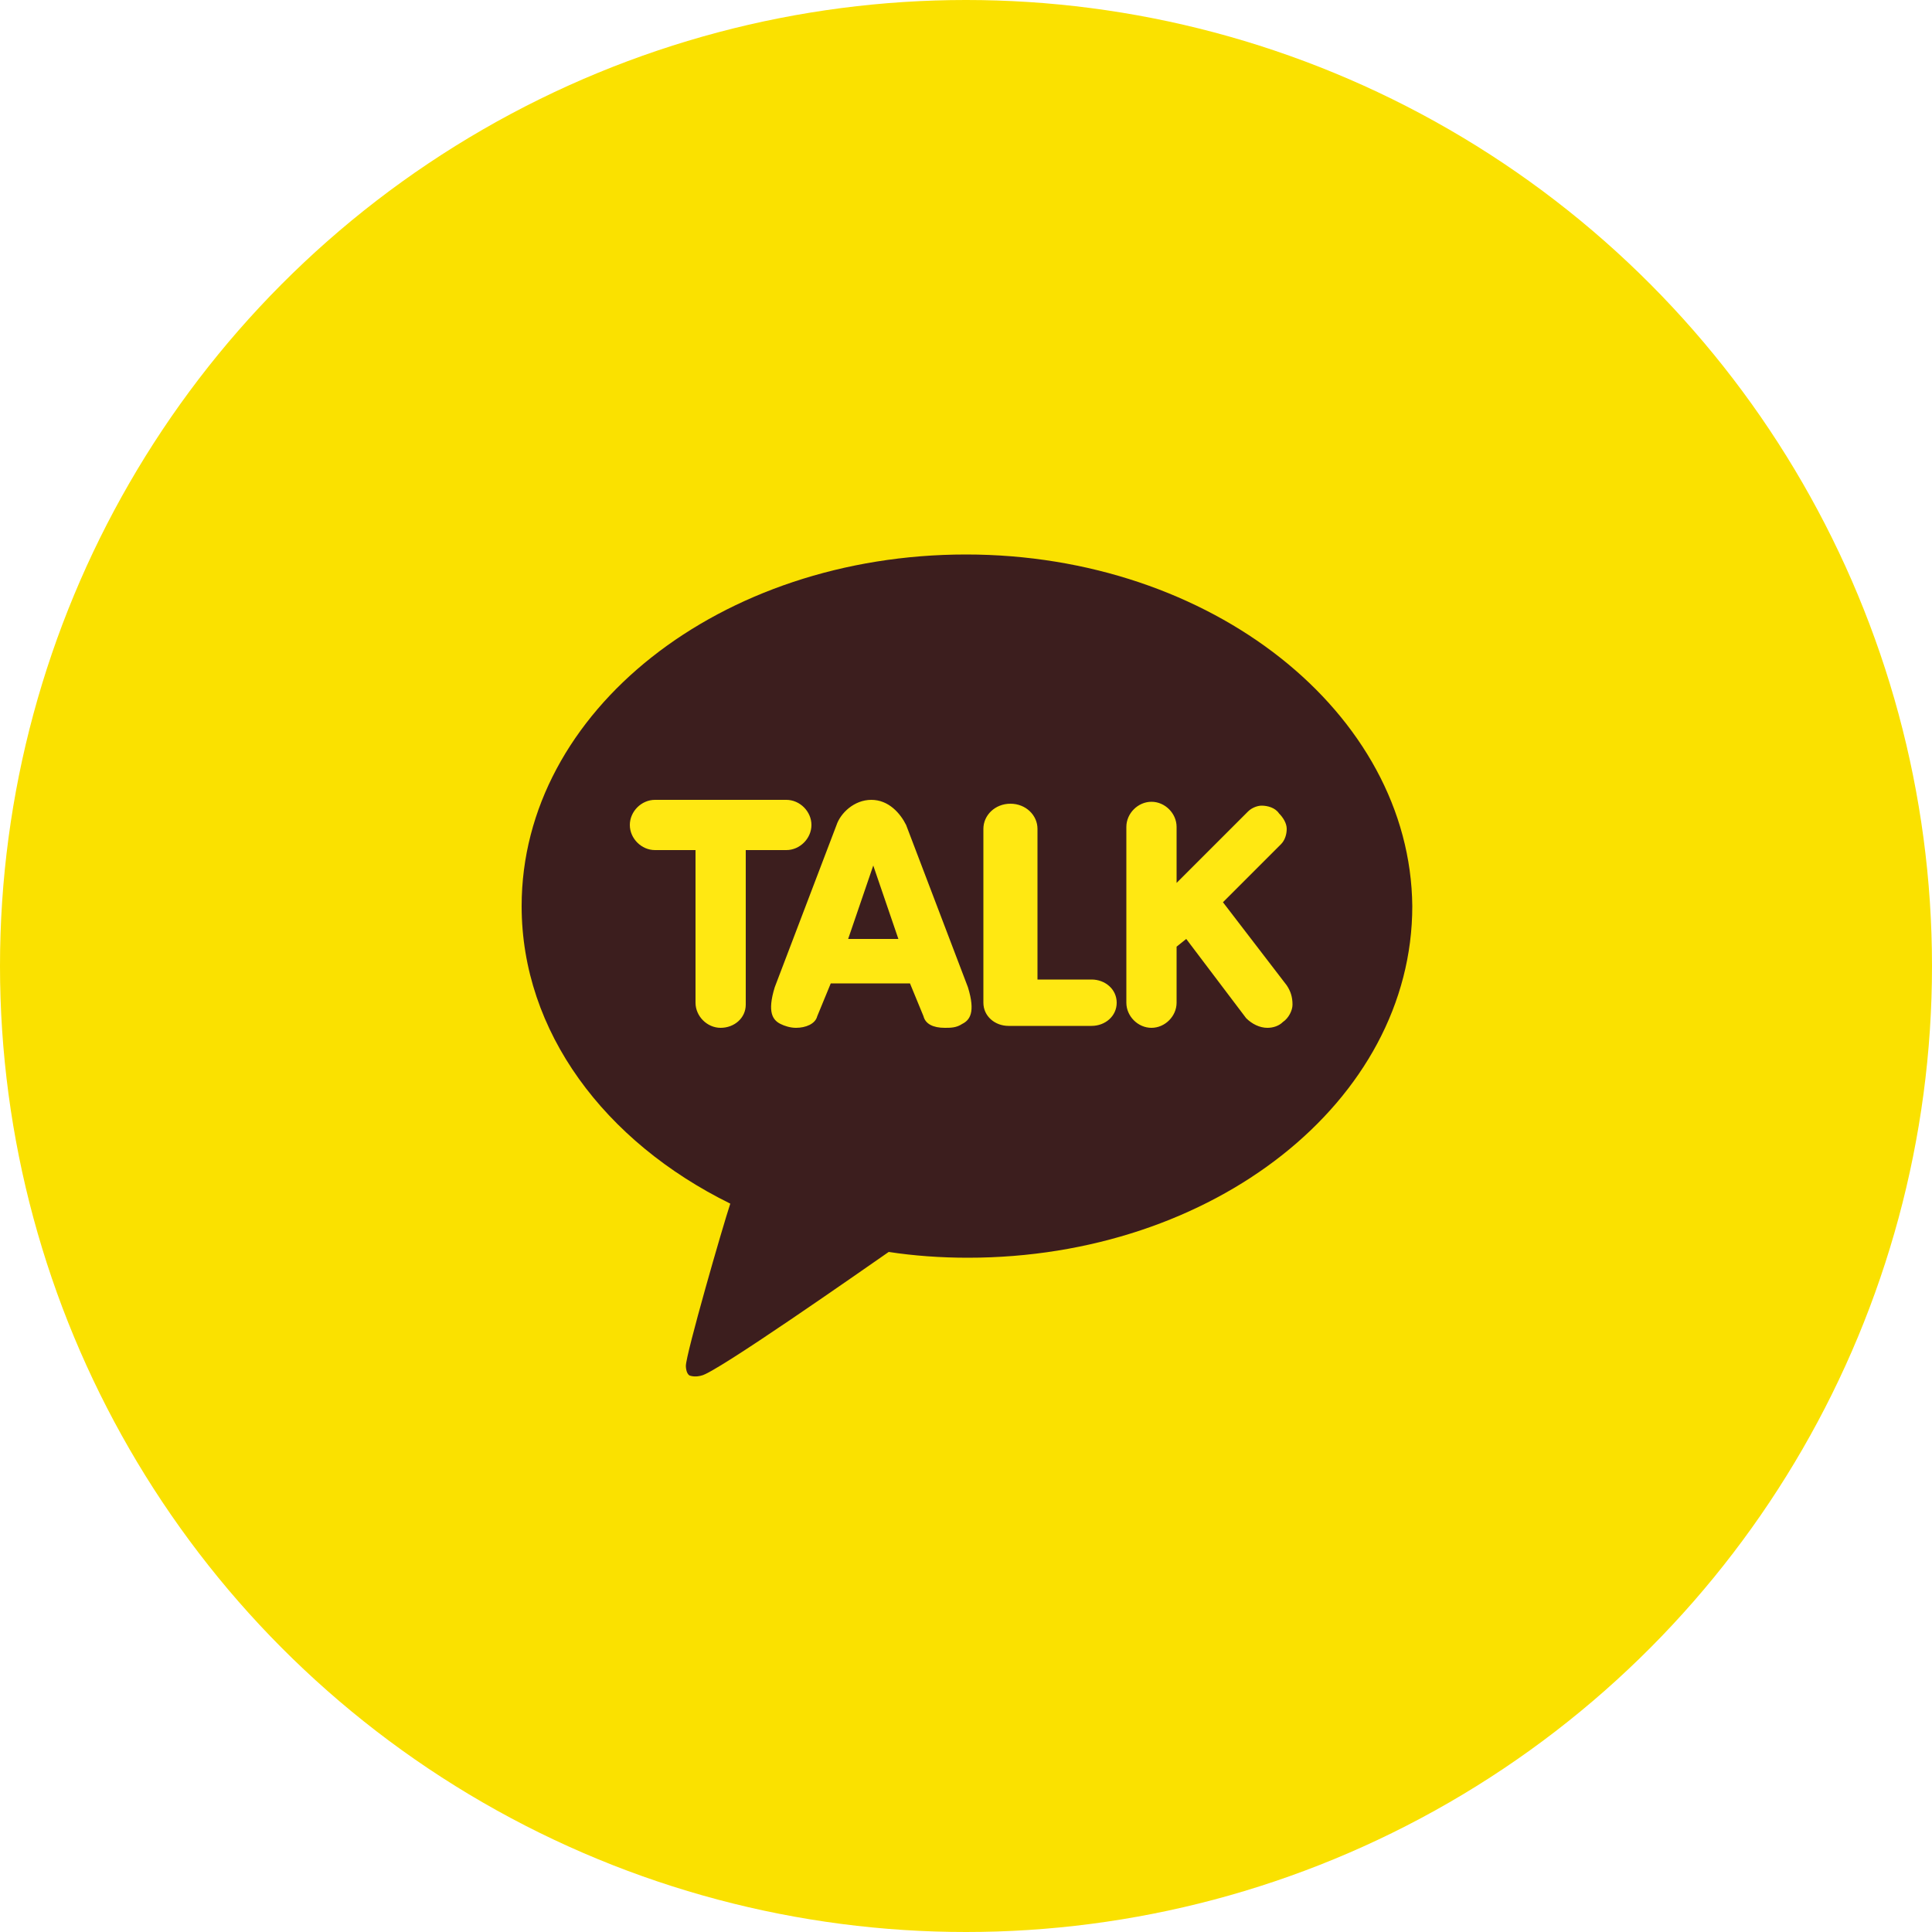
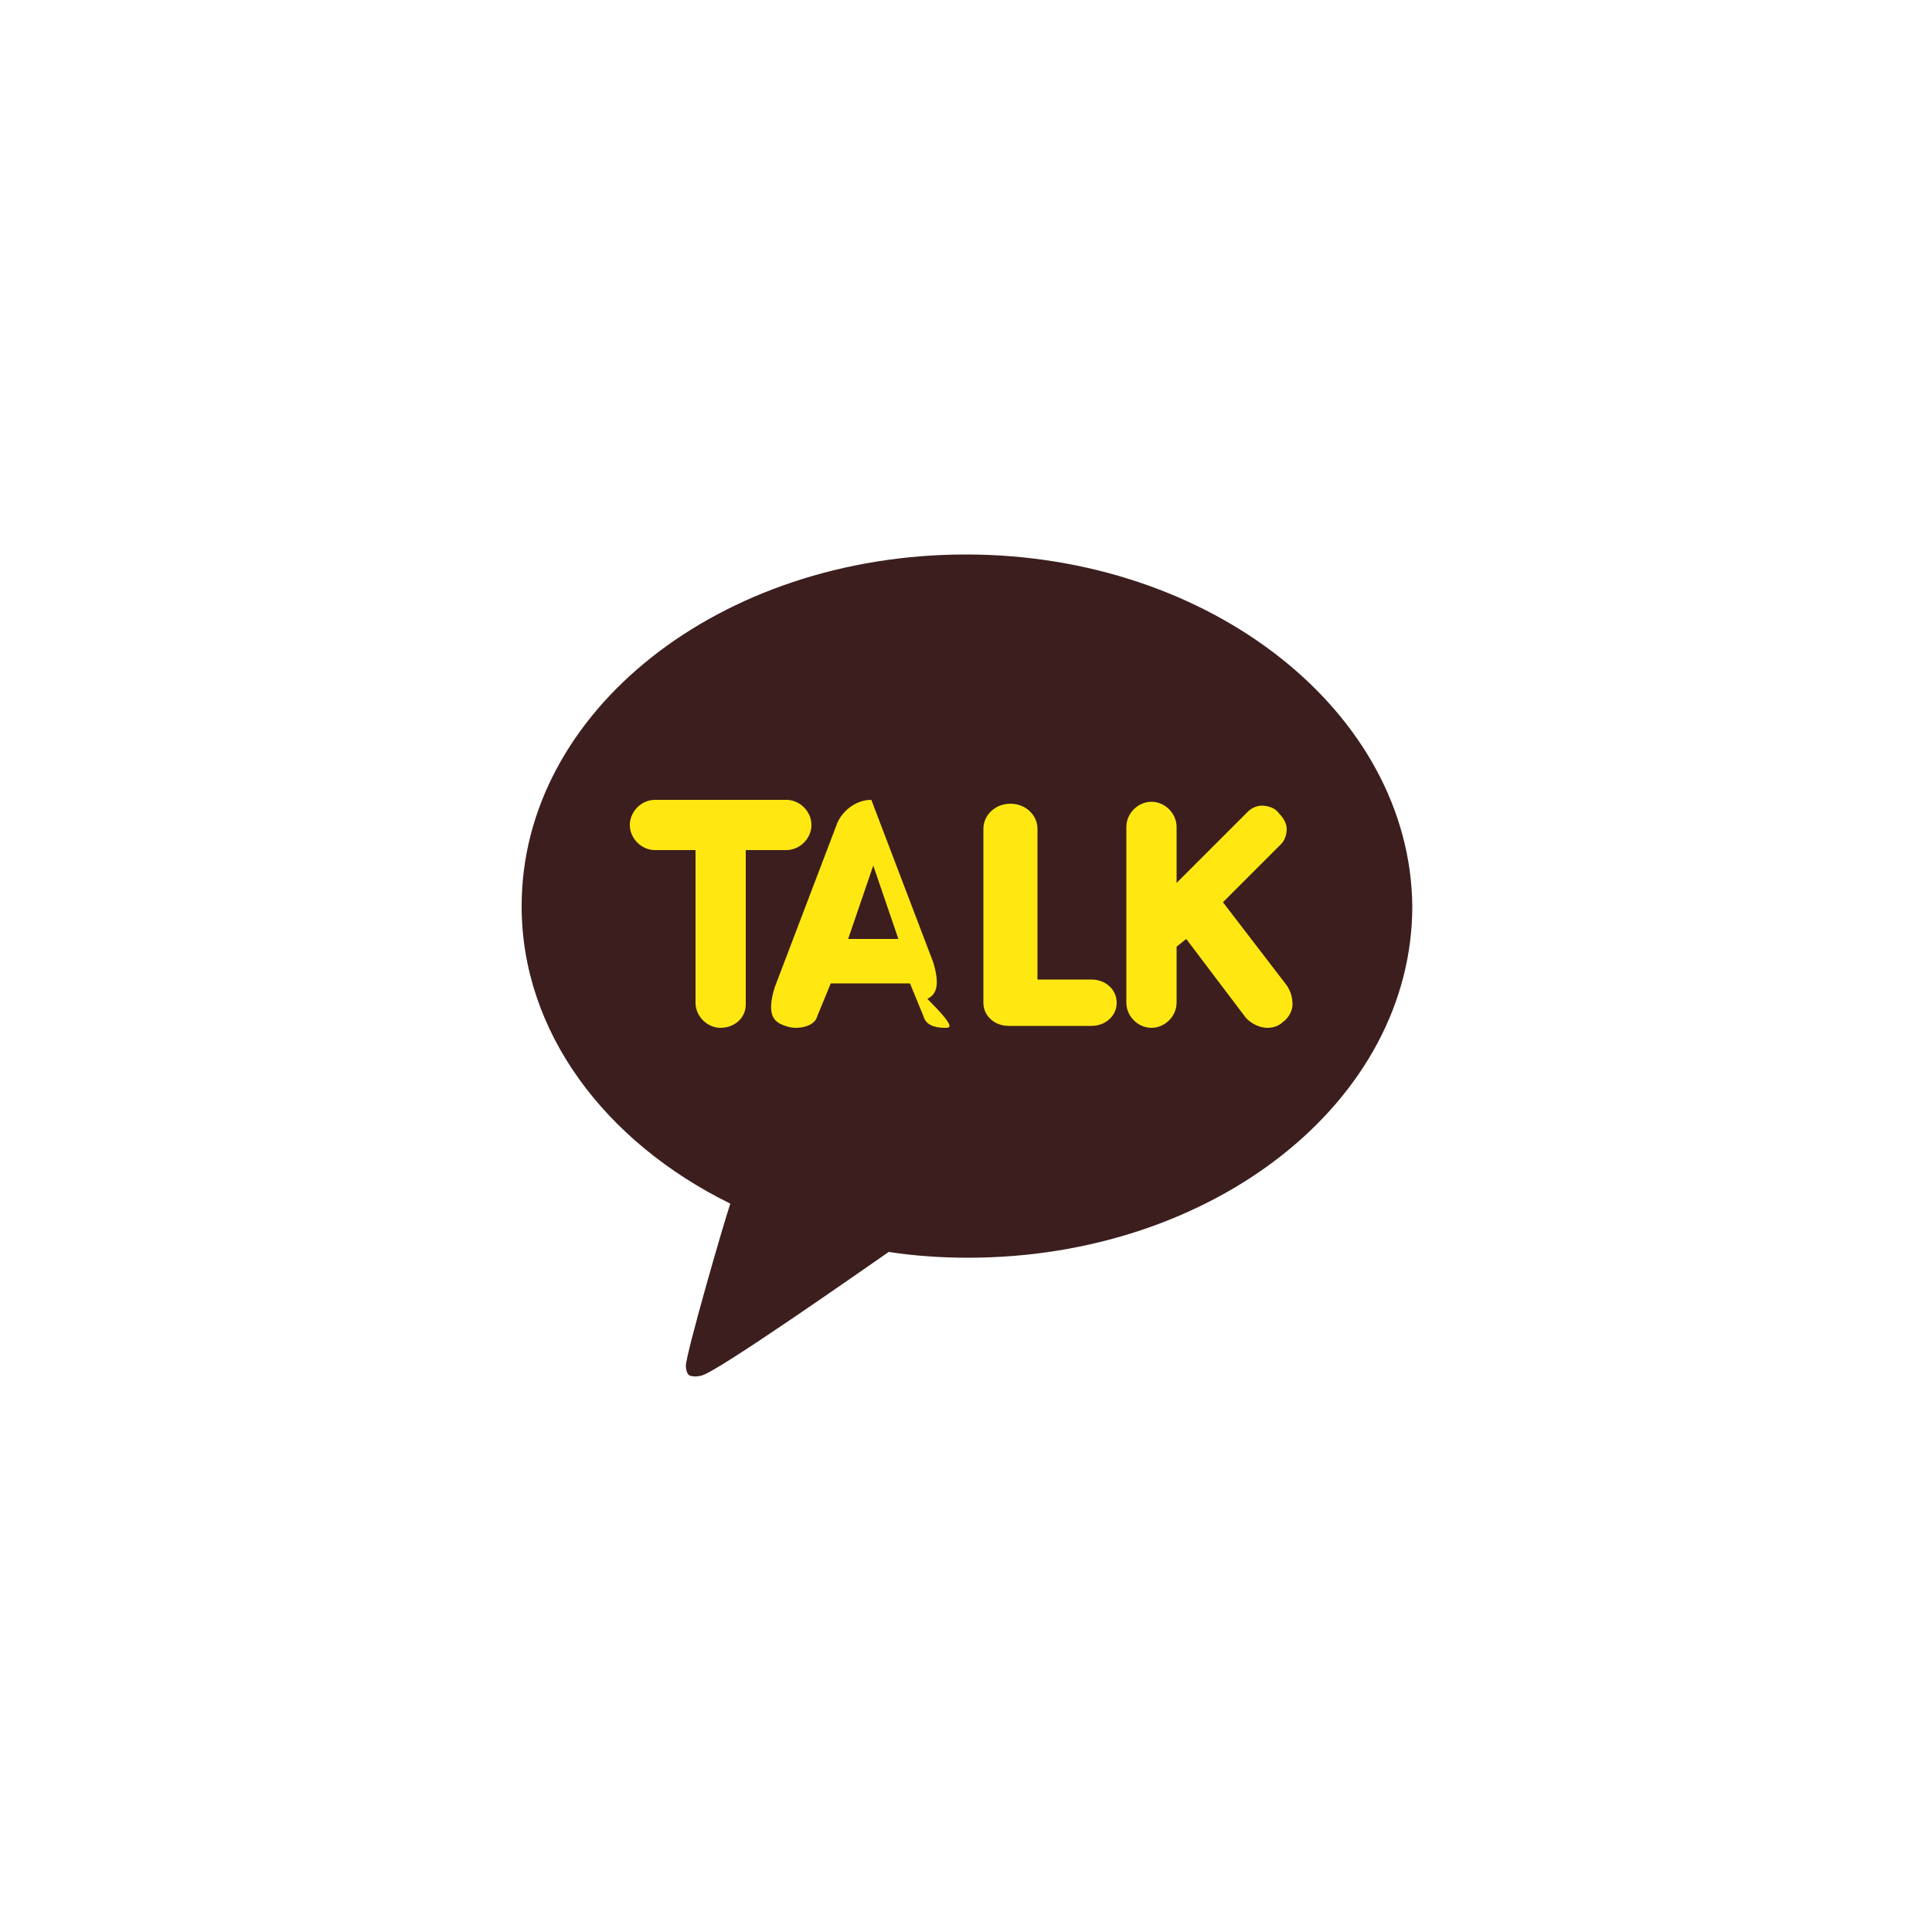
<svg xmlns="http://www.w3.org/2000/svg" version="1.1" id="kakao" x="0px" y="0px" viewBox="0 0 100 100" style="enable-background:new 0 0 100 100;" xml:space="preserve">
  <style type="text/css">
	.st0{fill:#FAE100;}
	.st1{fill:#3C1E1E;}
	.st2{fill:#FFE812;}
</style>
-   <circle class="st0" cx="50" cy="50" r="50" />
  <g>
    <path class="st1" d="M50,28.7c-12.7,0-23,8.1-23,18.2c0,6.5,4.3,12.2,10.8,15.4c-0.4,1.2-2.3,7.8-2.3,8.4c0,0,0,0.4,0.2,0.5   c0.3,0.1,0.6,0,0.6,0c0.7-0.1,8.4-5.5,9.7-6.4c1.3,0.2,2.7,0.3,4.1,0.3c12.7,0,23-8.1,23-18.2C73,36.9,62.7,28.7,50,28.7L50,28.7z" />
-     <path class="st2" d="M37.3,53.2c-0.7,0-1.3-0.6-1.3-1.3v-7.9h-2.1c-0.7,0-1.3-0.6-1.3-1.3c0-0.7,0.6-1.3,1.3-1.3h6.8   c0.7,0,1.3,0.6,1.3,1.3c0,0.7-0.6,1.3-1.3,1.3h-2.1V52C38.6,52.7,38,53.2,37.3,53.2z M48.9,53.2c-0.6,0-1-0.2-1.1-0.6l-0.7-1.7   l-4.1,0l-0.7,1.7c-0.1,0.4-0.6,0.6-1.1,0.6c-0.3,0-0.6-0.1-0.8-0.2c-0.4-0.2-0.7-0.6-0.3-1.9l3.2-8.4c0.2-0.6,0.9-1.3,1.8-1.3   c0.9,0,1.5,0.7,1.8,1.3l3.2,8.4c0.4,1.3,0.1,1.7-0.3,1.9C49.5,53.2,49.2,53.2,48.9,53.2C48.9,53.2,48.9,53.2,48.9,53.2L48.9,53.2z    M46.5,48.6l-1.3-3.8l-1.3,3.8L46.5,48.6L46.5,48.6z M52.2,53.1c-0.7,0-1.3-0.5-1.3-1.2v-9c0-0.7,0.6-1.3,1.4-1.3s1.4,0.6,1.4,1.3   v7.8h2.8c0.7,0,1.3,0.5,1.3,1.2s-0.6,1.2-1.3,1.2H52.2z M59.6,53.2c-0.7,0-1.3-0.6-1.3-1.3v-9.1c0-0.7,0.6-1.3,1.3-1.3   c0.7,0,1.3,0.6,1.3,1.3v2.9l3.7-3.7c0.2-0.2,0.5-0.3,0.7-0.3c0.3,0,0.7,0.1,0.9,0.4c0.2,0.2,0.4,0.5,0.4,0.8c0,0.3-0.1,0.6-0.3,0.8   l-3,3l3.3,4.3c0.2,0.3,0.3,0.6,0.3,1c0,0.3-0.2,0.7-0.5,0.9c-0.2,0.2-0.5,0.3-0.8,0.3c-0.4,0-0.8-0.2-1.1-0.5l-3.1-4.1L60.9,49v2.9   C60.9,52.6,60.3,53.2,59.6,53.2L59.6,53.2z" />
+     <path class="st2" d="M37.3,53.2c-0.7,0-1.3-0.6-1.3-1.3v-7.9h-2.1c-0.7,0-1.3-0.6-1.3-1.3c0-0.7,0.6-1.3,1.3-1.3h6.8   c0.7,0,1.3,0.6,1.3,1.3c0,0.7-0.6,1.3-1.3,1.3h-2.1V52C38.6,52.7,38,53.2,37.3,53.2z M48.9,53.2c-0.6,0-1-0.2-1.1-0.6l-0.7-1.7   l-4.1,0l-0.7,1.7c-0.1,0.4-0.6,0.6-1.1,0.6c-0.3,0-0.6-0.1-0.8-0.2c-0.4-0.2-0.7-0.6-0.3-1.9l3.2-8.4c0.2-0.6,0.9-1.3,1.8-1.3   l3.2,8.4c0.4,1.3,0.1,1.7-0.3,1.9C49.5,53.2,49.2,53.2,48.9,53.2C48.9,53.2,48.9,53.2,48.9,53.2L48.9,53.2z    M46.5,48.6l-1.3-3.8l-1.3,3.8L46.5,48.6L46.5,48.6z M52.2,53.1c-0.7,0-1.3-0.5-1.3-1.2v-9c0-0.7,0.6-1.3,1.4-1.3s1.4,0.6,1.4,1.3   v7.8h2.8c0.7,0,1.3,0.5,1.3,1.2s-0.6,1.2-1.3,1.2H52.2z M59.6,53.2c-0.7,0-1.3-0.6-1.3-1.3v-9.1c0-0.7,0.6-1.3,1.3-1.3   c0.7,0,1.3,0.6,1.3,1.3v2.9l3.7-3.7c0.2-0.2,0.5-0.3,0.7-0.3c0.3,0,0.7,0.1,0.9,0.4c0.2,0.2,0.4,0.5,0.4,0.8c0,0.3-0.1,0.6-0.3,0.8   l-3,3l3.3,4.3c0.2,0.3,0.3,0.6,0.3,1c0,0.3-0.2,0.7-0.5,0.9c-0.2,0.2-0.5,0.3-0.8,0.3c-0.4,0-0.8-0.2-1.1-0.5l-3.1-4.1L60.9,49v2.9   C60.9,52.6,60.3,53.2,59.6,53.2L59.6,53.2z" />
  </g>
</svg>